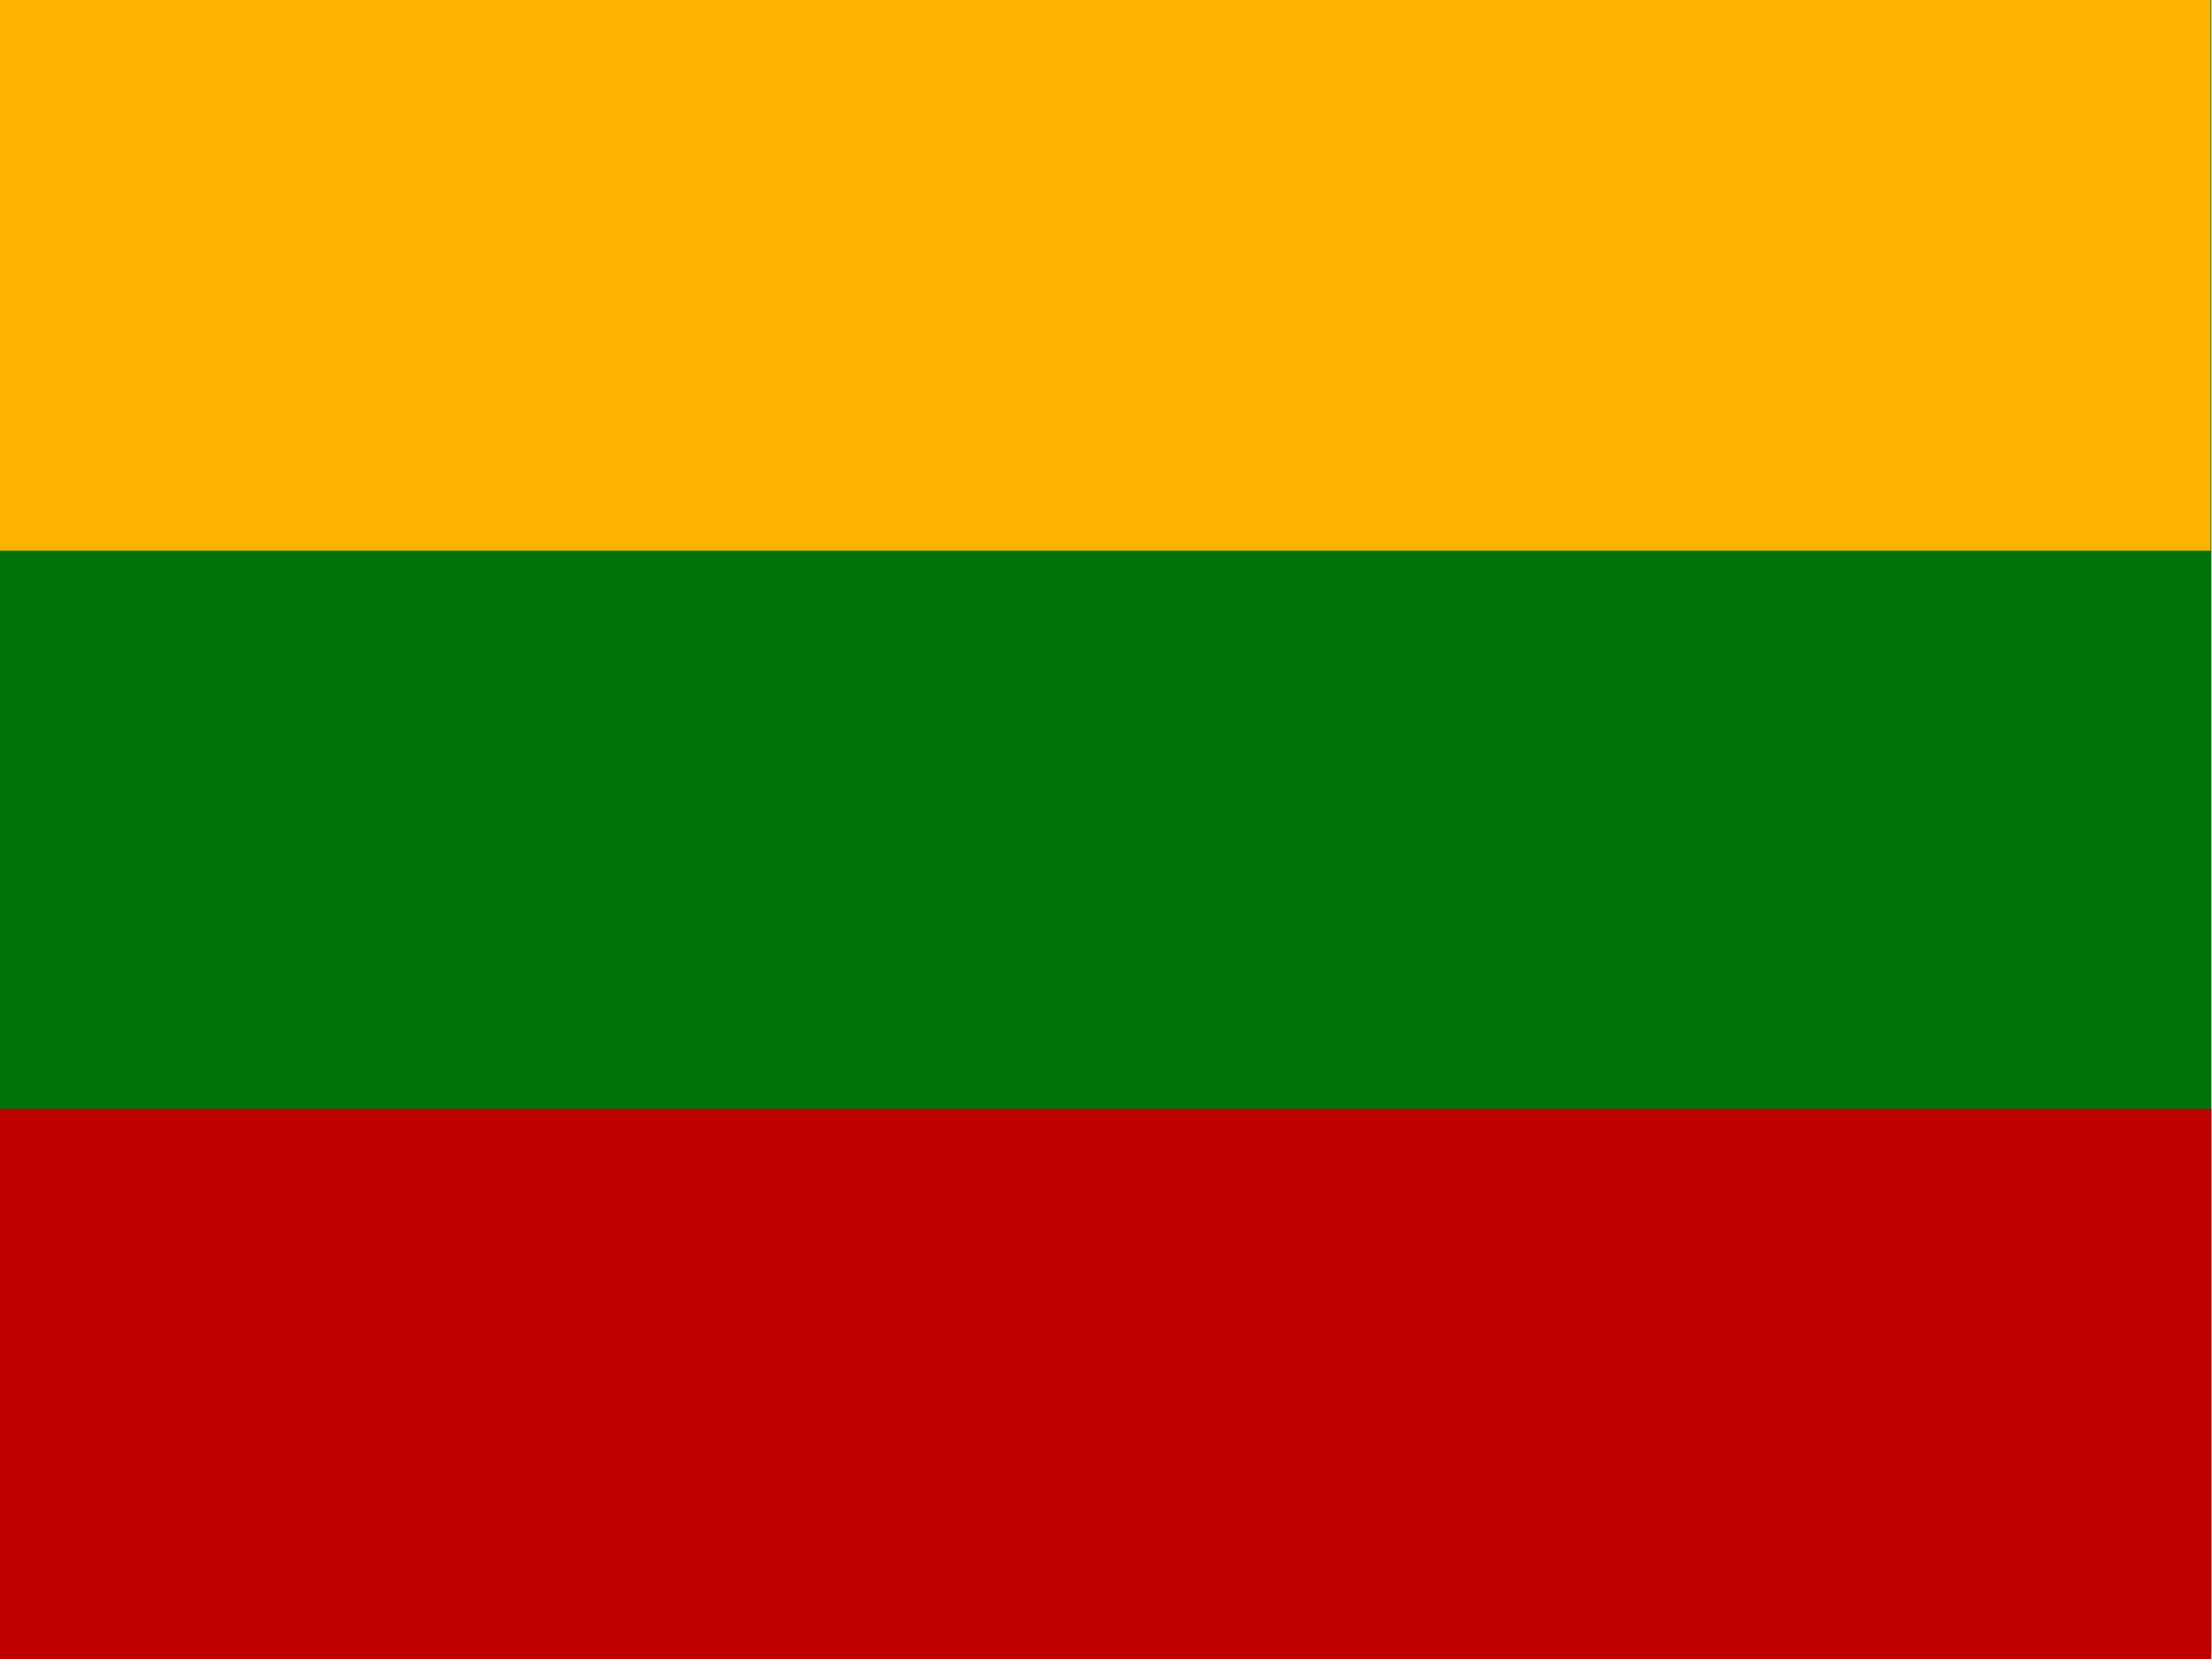
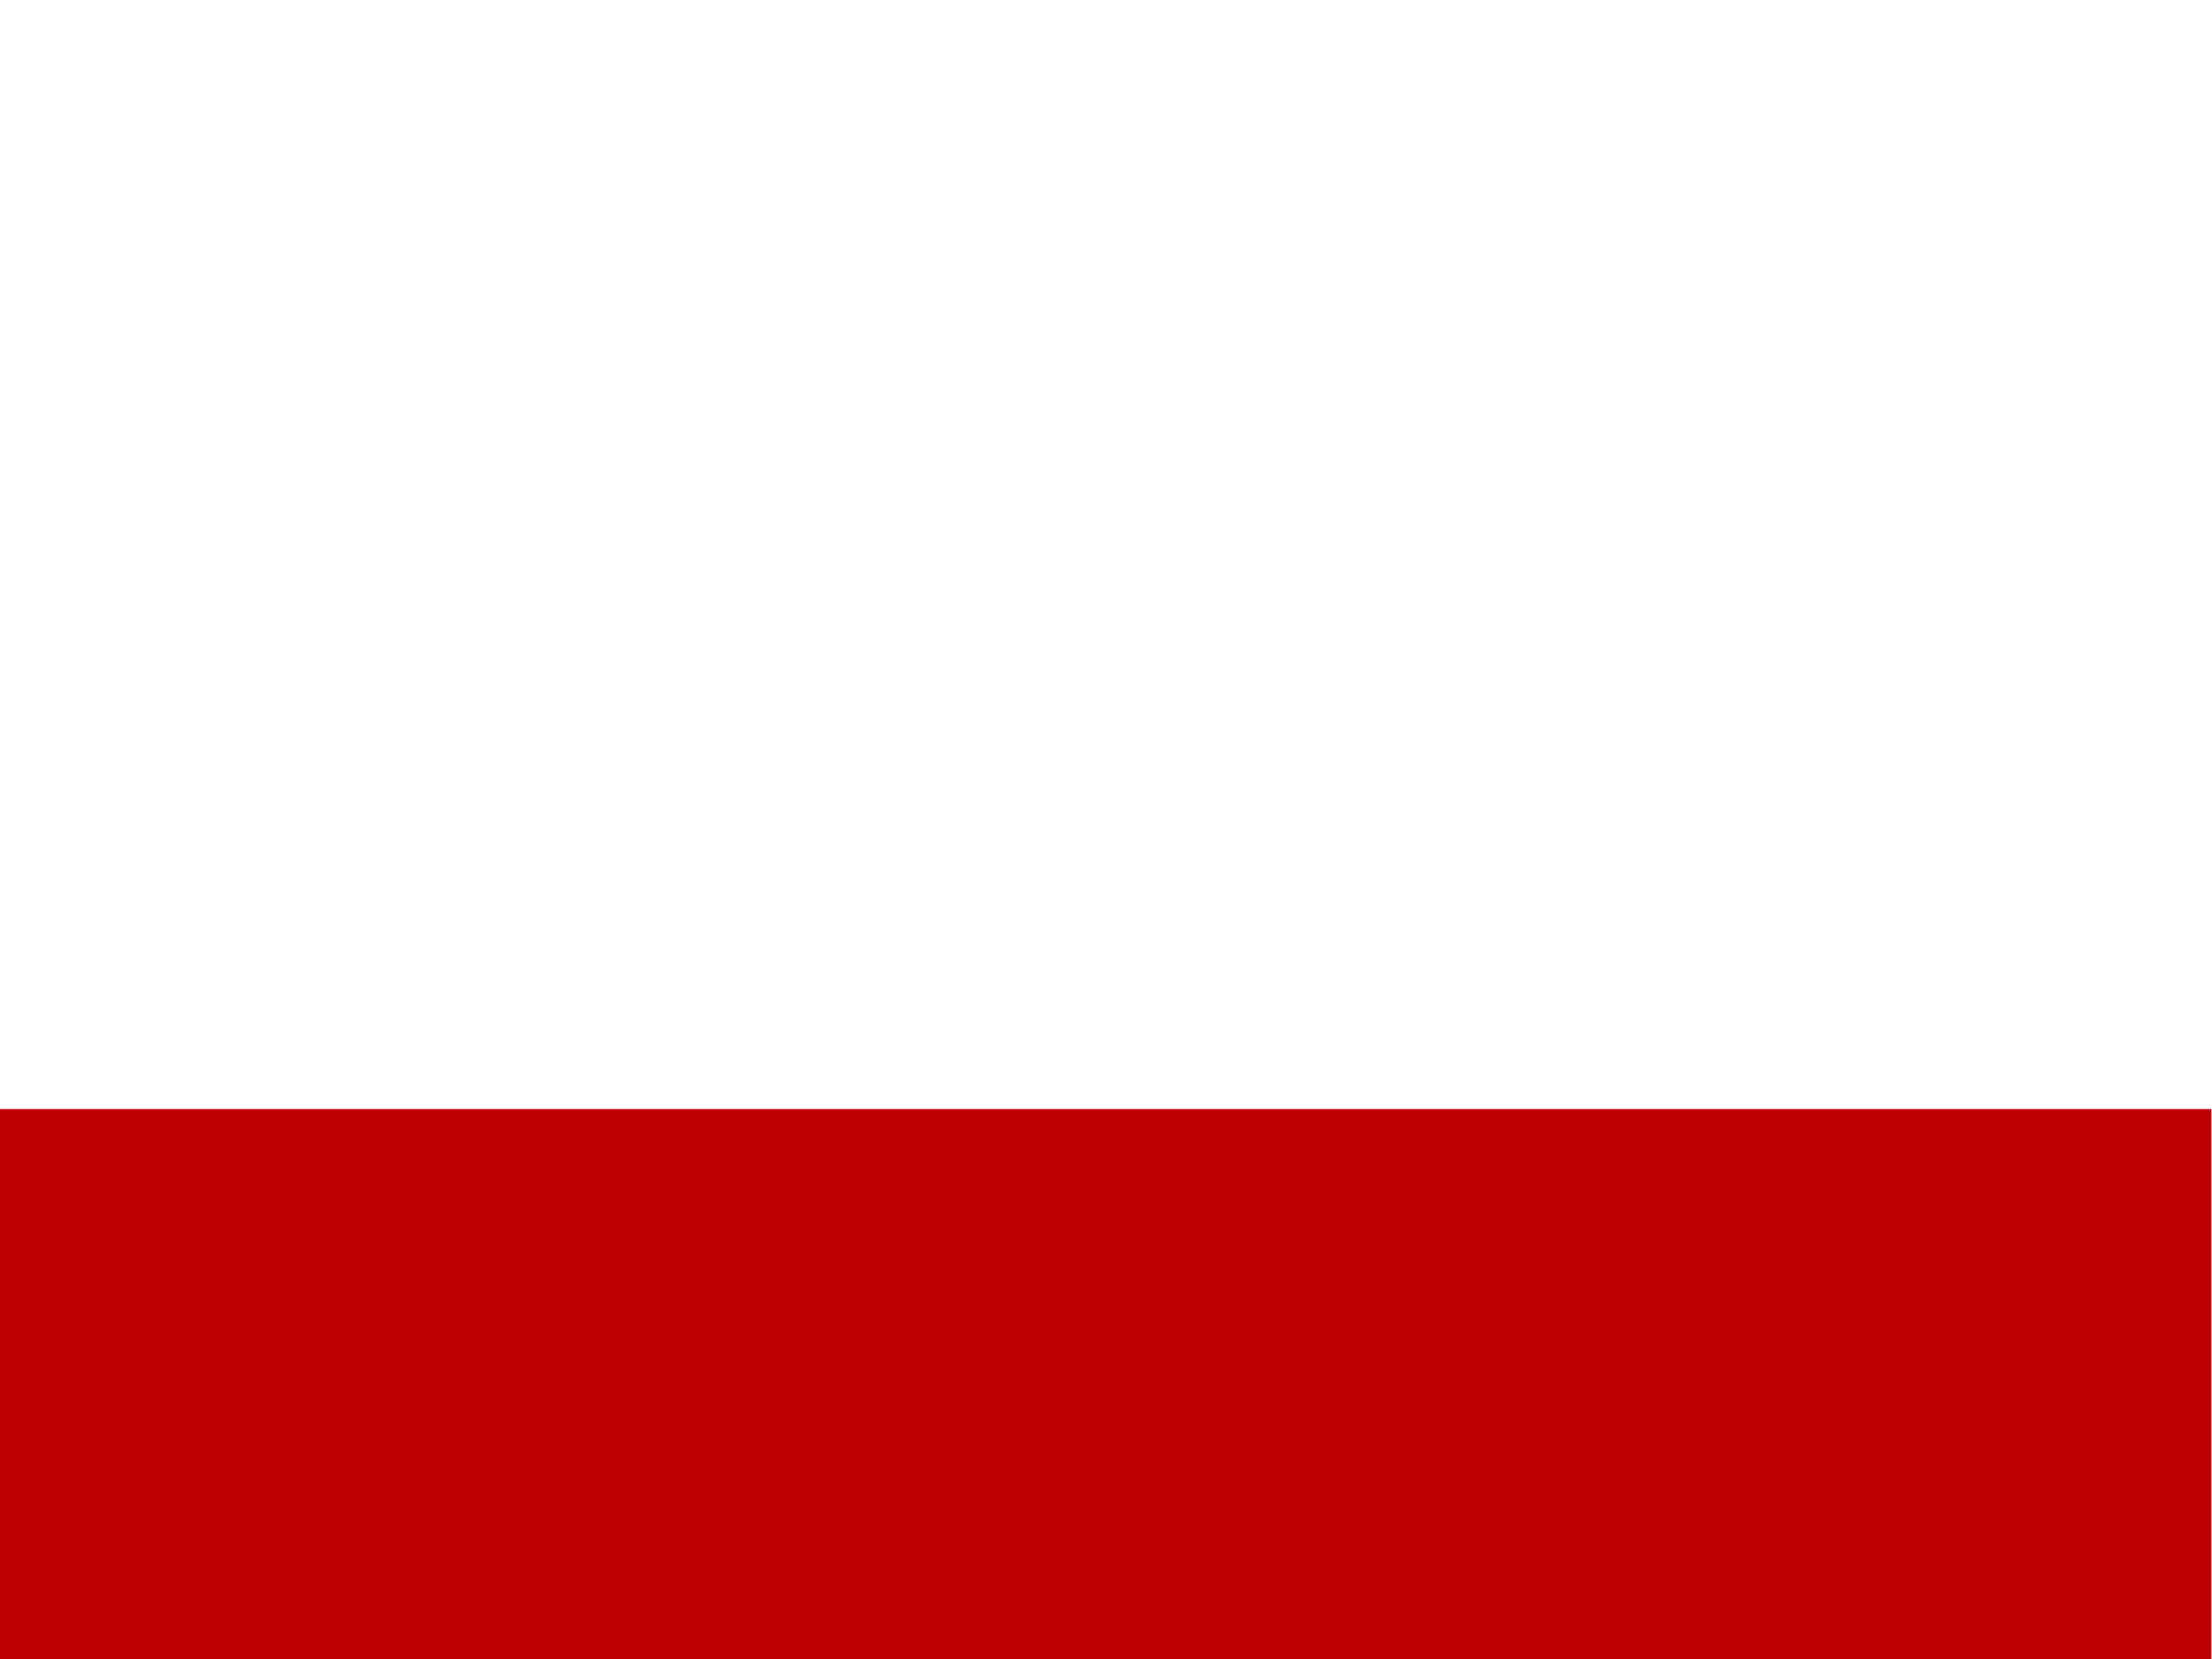
<svg xmlns="http://www.w3.org/2000/svg" id="flag-icon-css-lt" width="640" height="480">
  <g fill-rule="evenodd" stroke-width="1pt" transform="scale(.641 .968)">
-     <rect width="1063" height="708.7" fill="#007308" rx="0" ry="0" transform="scale(.939 .697)" />
    <rect width="1063" height="236.2" y="475.6" fill="#bf0000" rx="0" ry="0" transform="scale(.939 .697)" />
-     <path fill="#ffb300" d="M0 0h997.8v164.6H0z" />
  </g>
</svg>